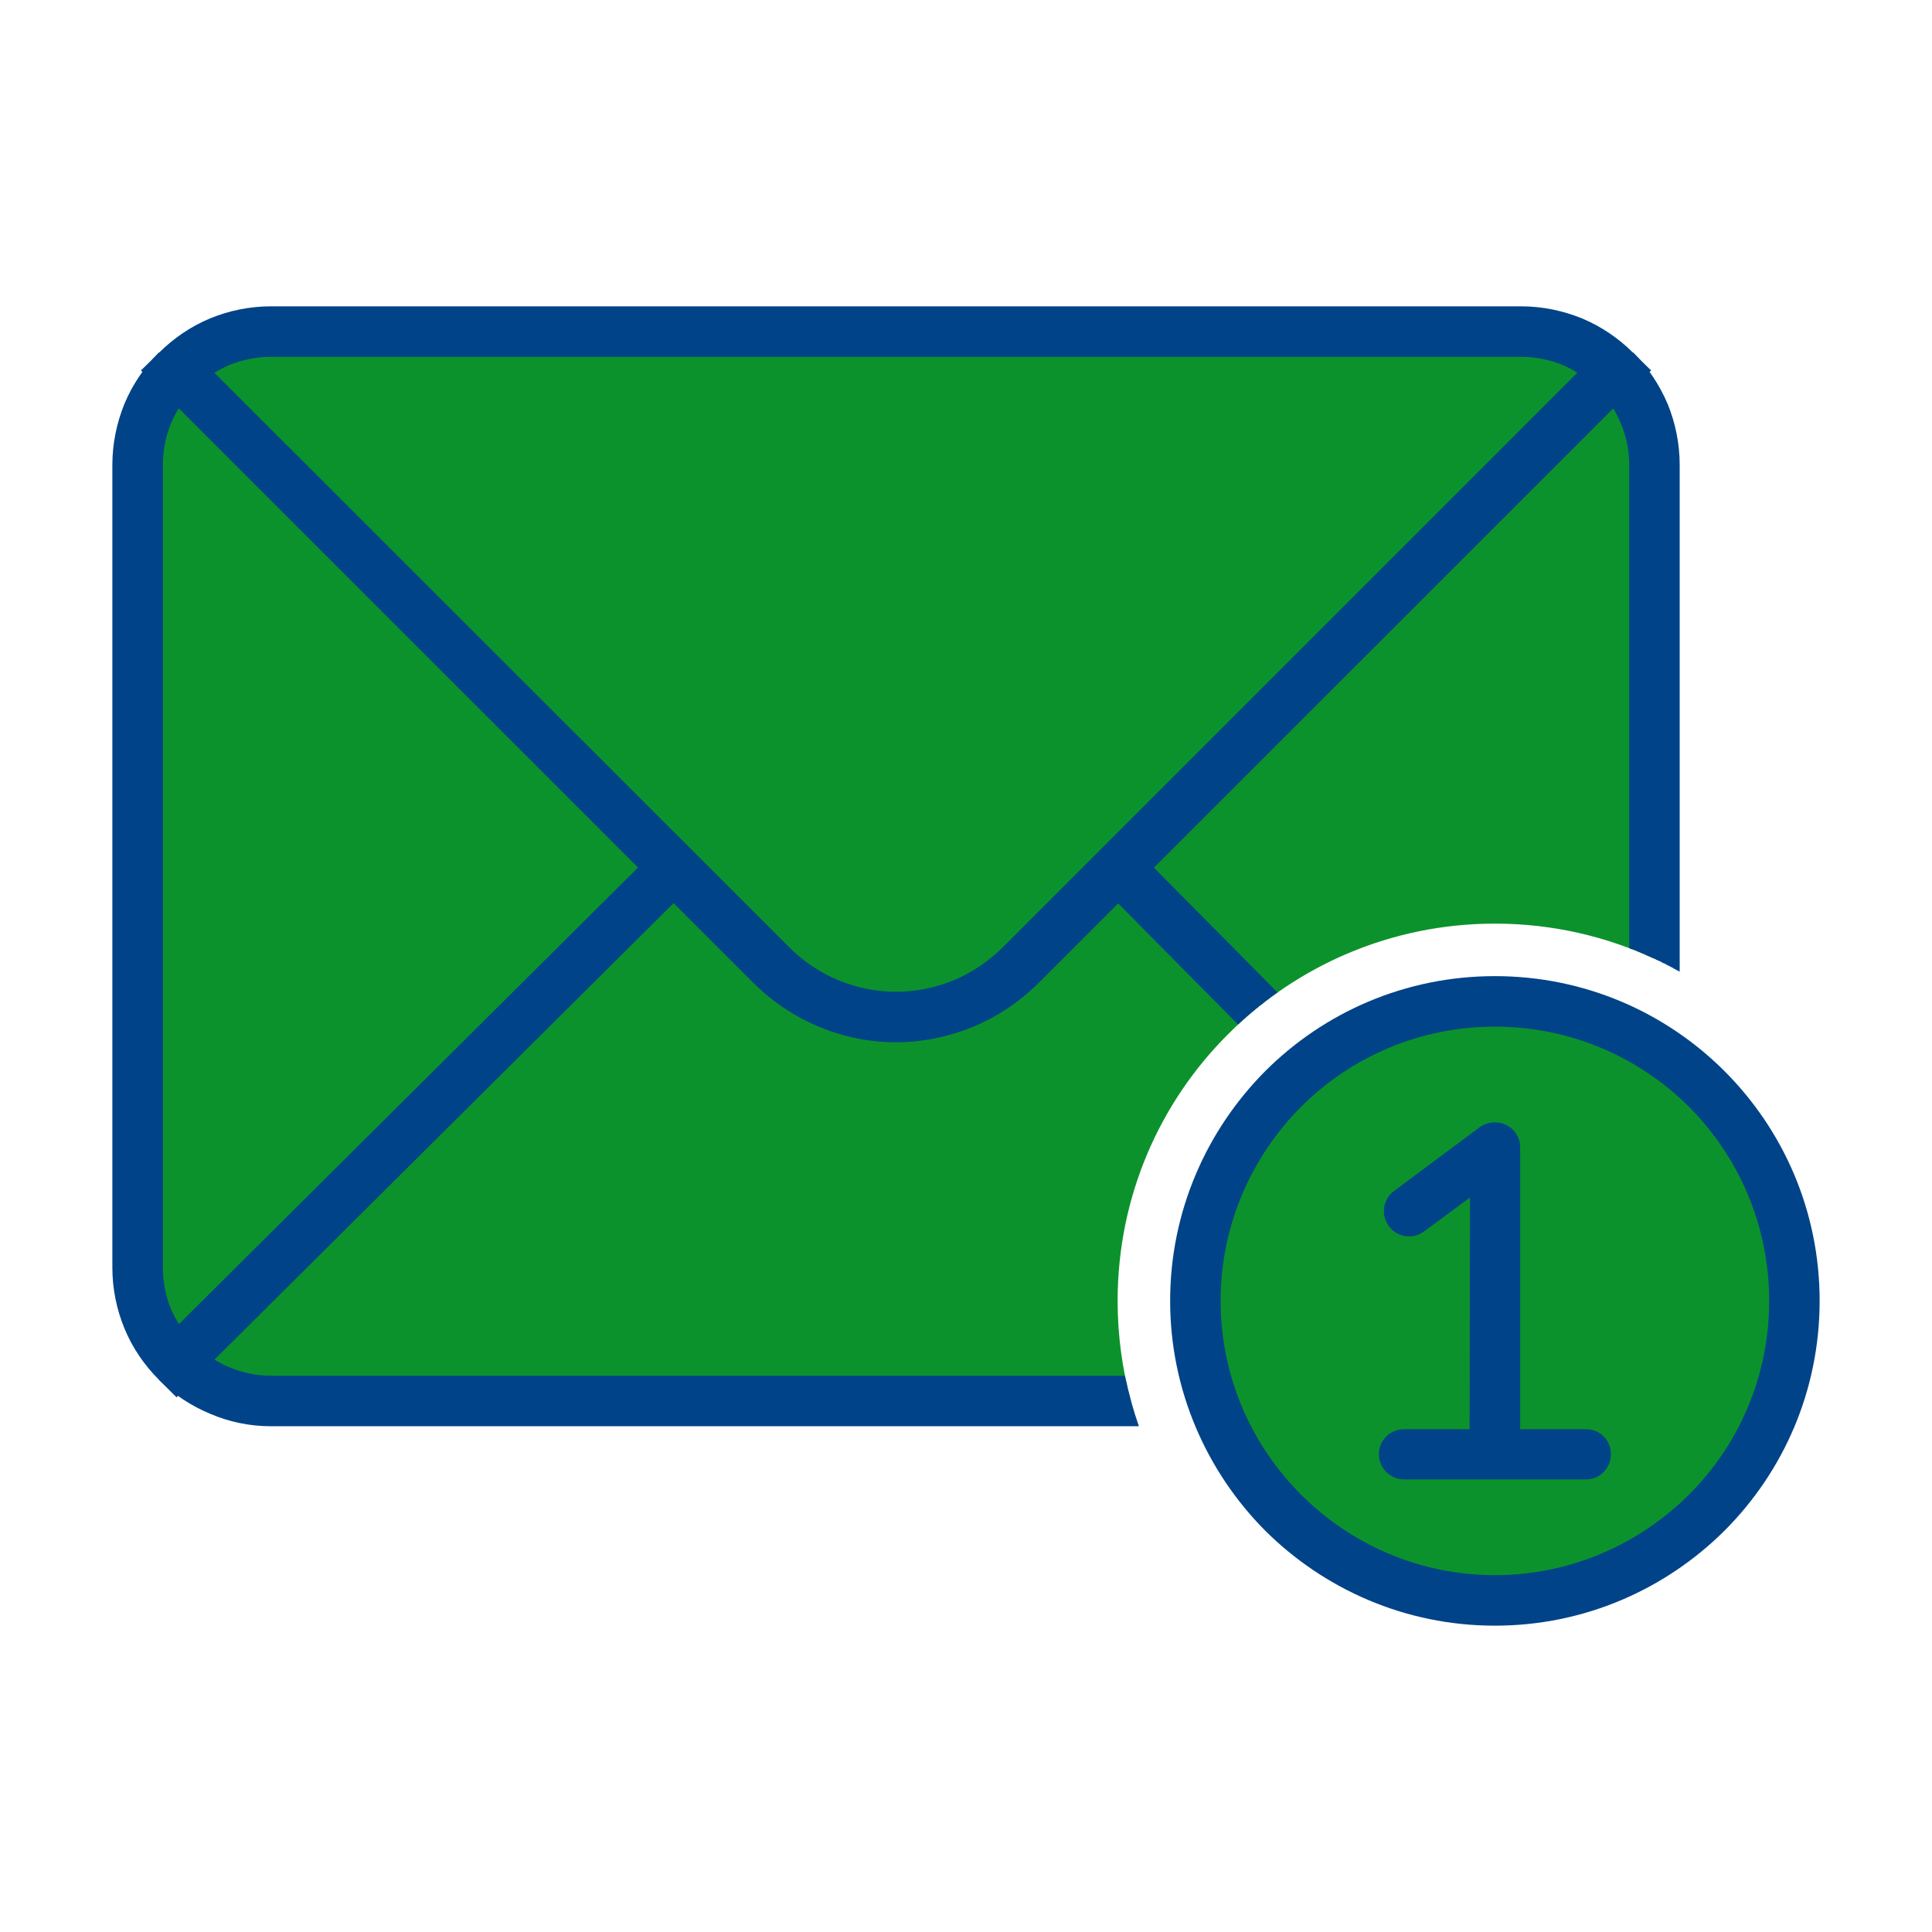
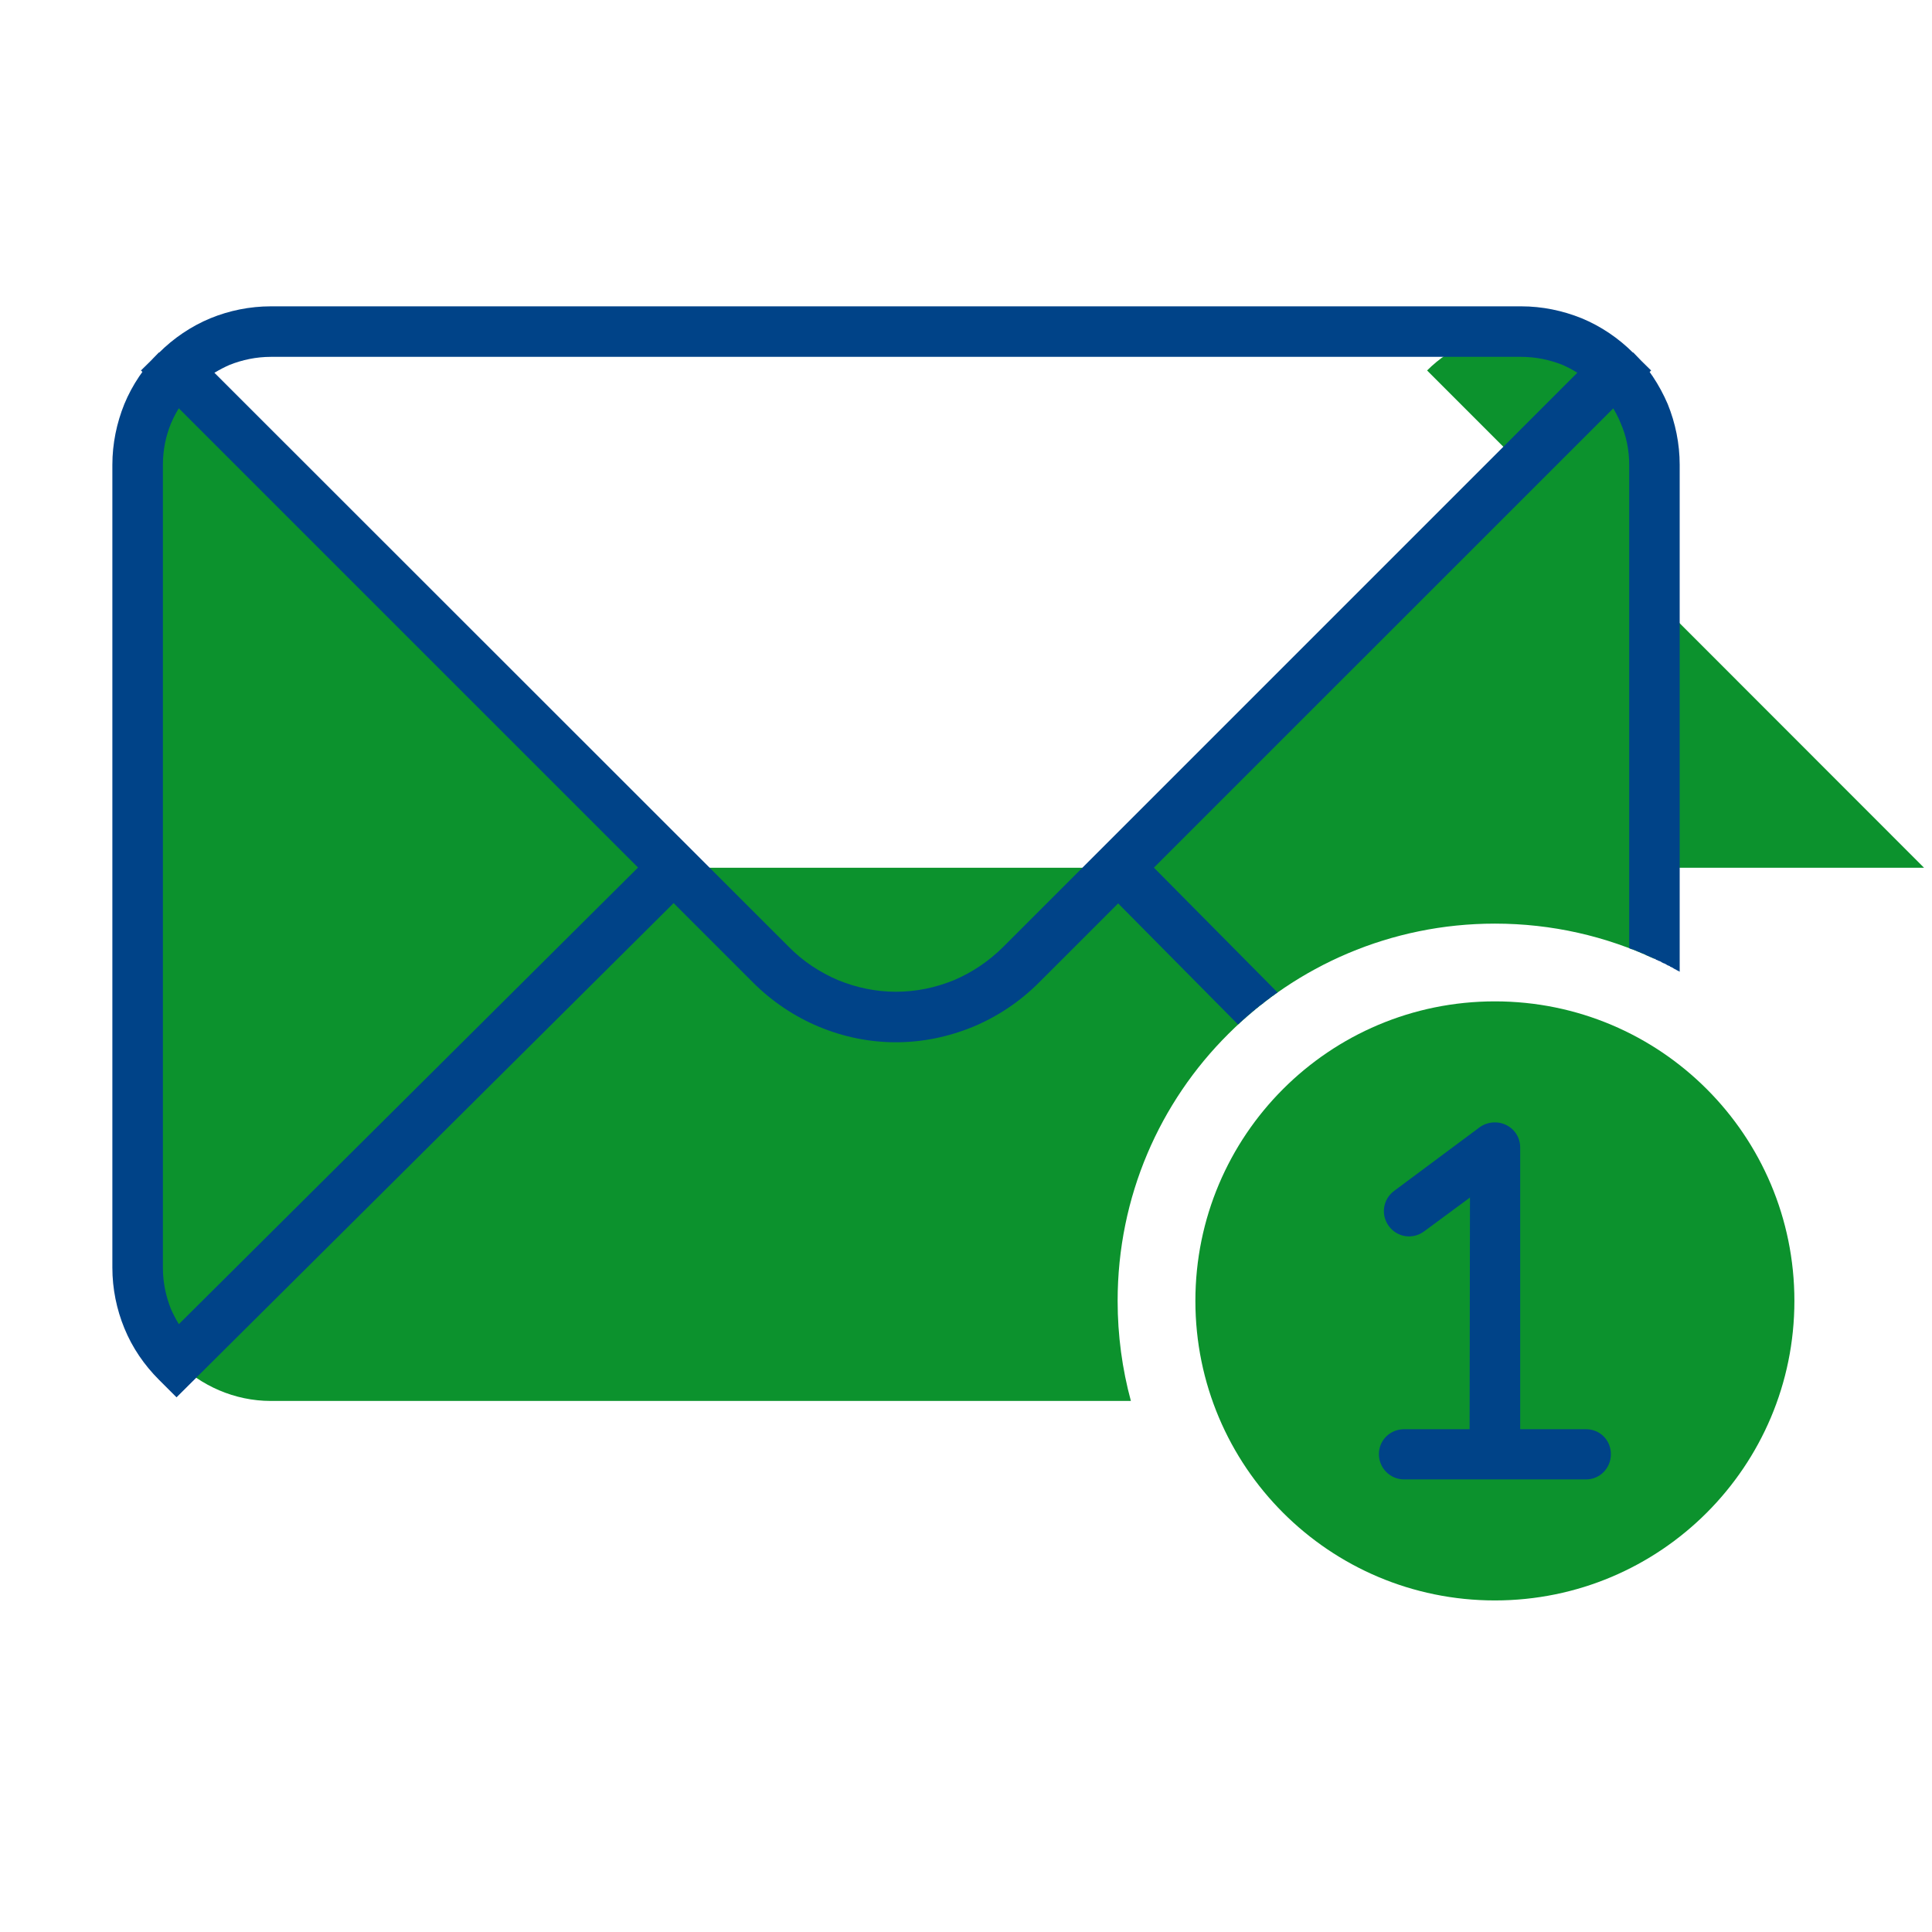
<svg xmlns="http://www.w3.org/2000/svg" width="512" height="512">
  <g>
    <title>background</title>
-     <rect fill="none" id="canvas_background" height="402" width="582" y="-1" x="-1" />
  </g>
  <g>
    <title>Layer 1</title>
    <path id="svg_2" fill-rule="evenodd" clip-rule="evenodd" fill="#0c922d" d="m396.162,265.373c-43.871,0 -79.372,35.516 -79.372,79.372c0,43.872 35.501,79.387 79.372,79.387c43.872,0 79.372,-35.515 79.372,-79.387c0,-43.856 -35.5,-79.372 -79.372,-79.372l0,0z" />
-     <path id="svg_3" fill="#004388" d="m396.162,272.075c-20.077,0 -38.228,8.099 -51.359,21.23c-13.131,13.212 -21.324,31.363 -21.324,51.439c0,20.091 8.193,38.241 21.324,51.359c13.132,13.132 31.282,21.325 51.359,21.325s38.228,-8.193 51.44,-21.325c13.132,-13.118 21.244,-31.269 21.244,-51.359c0,-20.076 -8.112,-38.228 -21.244,-51.439c-13.212,-13.131 -31.363,-21.23 -51.44,-21.23l0,0zm-60.882,11.802c15.601,-15.586 37.087,-25.191 60.882,-25.191c23.794,0 45.281,9.605 60.868,25.191c15.588,15.601 25.192,37.089 25.192,60.868c0,23.794 -9.604,45.282 -25.192,60.883c-15.587,15.506 -37.074,25.191 -60.868,25.191c-23.795,0 -45.281,-9.686 -60.882,-25.191c-15.492,-15.601 -25.179,-37.184 -25.179,-60.883c0.001,-23.779 9.687,-45.267 25.179,-60.868l0,0z" />
    <path id="svg_4" fill-rule="evenodd" clip-rule="evenodd" fill="#0c922d" d="m438.446,254.101l0,-130.908c0,-9.781 -3.962,-18.585 -10.405,-25.015l-131.693,131.79l-25.721,25.639c-9.164,9.157 -21.142,13.918 -33.209,13.918c-11.985,0 -23.963,-4.761 -33.215,-13.918l-25.632,-25.639l-54.975,54.615l-76.727,76.292c6.342,6.335 15.241,10.391 24.927,10.391l227.901,0c-2.292,-8.45 -3.514,-17.35 -3.514,-26.521c0,-27.659 11.179,-52.675 29.329,-70.73c18.056,-18.055 43.085,-29.247 70.649,-29.247c15.154,0 29.425,3.351 42.285,9.333l0,0z" />
    <path id="svg_5" fill-rule="evenodd" clip-rule="evenodd" fill="#0c922d" d="m123.596,284.583l54.975,-54.615l-131.79,-131.79c-6.342,6.43 -10.31,15.234 -10.31,25.015l0,212.749c0,9.686 3.968,18.585 10.31,24.934l76.815,-76.293z" />
-     <path id="svg_6" fill-rule="evenodd" clip-rule="evenodd" fill="#0c922d" d="m178.571,229.968l25.632,25.639c9.252,9.157 21.23,13.918 33.215,13.918c12.067,0 24.045,-4.761 33.209,-13.918l25.721,-25.639l131.693,-131.79c-6.335,-6.349 -15.329,-10.31 -24.92,-10.31l-331.325,0c-9.686,0 -18.585,3.961 -24.927,10.31l131.702,131.79z" />
-     <path id="svg_7" fill="#004388" d="m301.814,377.968l-230.018,0c-5.636,0 -11.096,-1.153 -16.028,-3.269c-5.114,-2.104 -9.78,-5.196 -13.66,-9.063l9.428,-9.521c2.645,2.645 5.813,4.843 9.34,6.253c3.351,1.411 7.047,2.211 10.92,2.211l226.314,0c0.977,4.571 2.199,9.074 3.704,13.389l0,0z" />
+     <path id="svg_6" fill-rule="evenodd" clip-rule="evenodd" fill="#0c922d" d="m178.571,229.968l25.632,25.639c9.252,9.157 21.23,13.918 33.215,13.918c12.067,0 24.045,-4.761 33.209,-13.918l25.721,-25.639l131.693,-131.79c-6.335,-6.349 -15.329,-10.31 -24.92,-10.31c-9.686,0 -18.585,3.961 -24.927,10.31l131.702,131.79z" />
    <path id="svg_8" fill="#004388" d="m51.536,102.939c-2.639,2.632 -4.755,5.806 -6.254,9.334c-1.322,3.255 -2.116,6.959 -2.116,10.92l0,212.749c0,3.88 0.794,7.584 2.116,10.92c0.617,1.412 1.323,2.741 2.116,4.057l126.412,-125.713l9.428,9.428l-136.457,135.669l-4.673,-4.667c-3.873,-3.879 -7.041,-8.464 -9.157,-13.659c-2.028,-4.938 -3.174,-10.392 -3.174,-16.035l0,-212.749c0,-5.63 1.146,-11.097 3.174,-16.116c2.116,-5.115 5.284,-9.781 9.157,-13.661l9.428,9.523z" />
    <path id="svg_9" fill="#004388" d="m301.108,225.206l37.441,37.794l-0.176,0.176l-0.081,0l-0.096,0.095l-0.177,0.082l-0.176,0.177l-0.176,0.095l-0.177,0.177l-0.177,0.081l0,0l-0.176,0.095l-0.177,0.177l-0.176,0.081l-0.178,0.176l-0.081,0.096l-0.189,0.081l0,0.095l-0.163,0.082l-0.189,0.095l-0.163,0.162l-0.189,0.096l-0.163,0.177l-0.095,0l-0.095,0.08l-0.163,0.176l-0.19,0.097l-0.081,0.177l-0.882,0.609l-0.176,0.096l-0.177,0.177l-0.095,0.081l0,0l-0.163,0.176l-0.189,0.095l-0.163,0.177l-0.176,0.082l-0.178,0.176l-0.081,0.095l0,0l-0.189,0.177l-0.163,0.081l-0.189,0.176l-0.163,0.096l-0.624,0.61l-0.177,0.095l-0.176,0.177l-0.082,0.081l-0.095,0l-0.095,0.177l-0.162,0.095l-0.19,0.176l-0.163,0.178l-0.095,0.081l-0.176,0.095l0,0.081l-0.177,0.095l-0.177,0.176l-0.176,0.082l-0.095,0.177l-0.163,0.177l-0.095,0l-0.096,0.095l-0.163,0.176l-0.095,0.081l-0.176,0.178l-0.177,0.176l-0.177,0.095l-36.464,-36.831l9.513,-9.437zm130.651,26.073l0,-128.086c0,-3.961 -0.801,-7.665 -2.212,-10.92c-1.41,-3.528 -3.513,-6.702 -6.253,-9.334l9.522,-9.523c3.866,3.88 6.945,8.546 9.144,13.661c2.035,5.019 3.174,10.486 3.174,16.116l0,134.339l-0.258,-0.176l-0.176,-0.081l-0.177,-0.081l-0.177,-0.097l-0.271,-0.175l-0.163,-0.082l-0.096,0l-0.095,-0.095l-0.162,-0.081l-0.271,-0.19l-0.176,-0.082l-0.177,-0.081l-0.163,-0.095l-0.108,0l-0.163,-0.176l-0.189,-0.081l-0.258,-0.095l-0.177,-0.082l-0.162,-0.095l0,0l-0.272,-0.176l-0.176,-0.082l-0.176,-0.095l-0.271,-0.081l-0.163,-0.095l0,0l-0.19,-0.081l-0.257,-0.176l-0.176,-0.095l-0.178,-0.082l-0.258,-0.095l-0.095,0l-0.095,-0.081l-0.162,-0.095l-0.272,-0.082l-0.176,-0.095l-0.176,-0.176l-0.177,0l-0.096,-0.081l-0.162,-0.095l-0.271,-0.082l-0.176,-0.095l-0.177,-0.081l-0.271,-0.095l0,0l-0.787,-0.353l-0.271,-0.081l0,-0.095l-0.163,0l-0.19,-0.176l-0.257,-0.082l-0.177,-0.095l-0.271,-0.082l-0.081,0l-0.082,-0.095l-0.271,-0.082l-0.163,-0.095l-0.19,-0.082l-0.271,-0.095l-0.163,0l0,-0.081l-0.271,-0.095l-0.163,-0.082l-0.271,-0.096l-0.177,-0.081l-0.177,-0.095l-0.081,0l-0.189,-0.081l-0.163,0l-0.271,-0.095l-0.177,-0.082l-0.256,-0.091z" />
    <path id="svg_10" fill="#004388" d="m432.816,102.939l-157.441,157.415c-5.101,5.114 -11.091,9.075 -17.432,11.721c-6.607,2.727 -13.566,4.138 -20.525,4.138c-6.958,0 -13.924,-1.411 -20.443,-4.138c-6.342,-2.646 -12.331,-6.606 -17.438,-11.721l-162.184,-162.176l4.755,-4.667c3.88,-3.88 8.546,-7.054 13.66,-9.17c4.932,-2.021 10.392,-3.161 16.028,-3.161l331.325,0c5.63,0 11.002,1.14 16.035,3.161c5.113,2.116 9.78,5.29 13.66,9.17l4.748,4.667l-4.748,4.761zm-166.856,147.906l152.043,-152.057c-1.221,-0.787 -2.55,-1.492 -3.961,-2.102c-3.337,-1.33 -7.054,-2.117 -10.921,-2.117l-331.325,0c-3.873,0 -7.569,0.787 -10.92,2.117c-1.411,0.61 -2.734,1.315 -4.056,2.102l152.137,152.057c3.88,3.962 8.37,6.864 13.132,8.899c4.931,2.021 10.126,3.08 15.329,3.08c5.284,0 10.479,-1.059 15.411,-3.08c4.762,-2.035 9.163,-4.937 13.131,-8.899l0,0z" />
    <path id="svg_11" fill="#004388" d="m389.462,378.755l0.095,-61.398l-12.17,8.981c-2.983,2.21 -7.135,1.587 -9.333,-1.411c-2.197,-2.984 -1.572,-7.135 1.411,-9.333l22.736,-16.917c1.14,-0.786 2.469,-1.234 3.961,-1.234c3.69,0 6.702,2.917 6.702,6.607l0,74.705l17.444,0c3.69,0 6.594,2.903 6.594,6.606c0,3.702 -2.903,6.7 -6.594,6.7l-48.197,0c-3.705,0 -6.688,-2.998 -6.688,-6.7c0,-3.703 2.982,-6.606 6.688,-6.606l17.351,0z" />
  </g>
</svg>